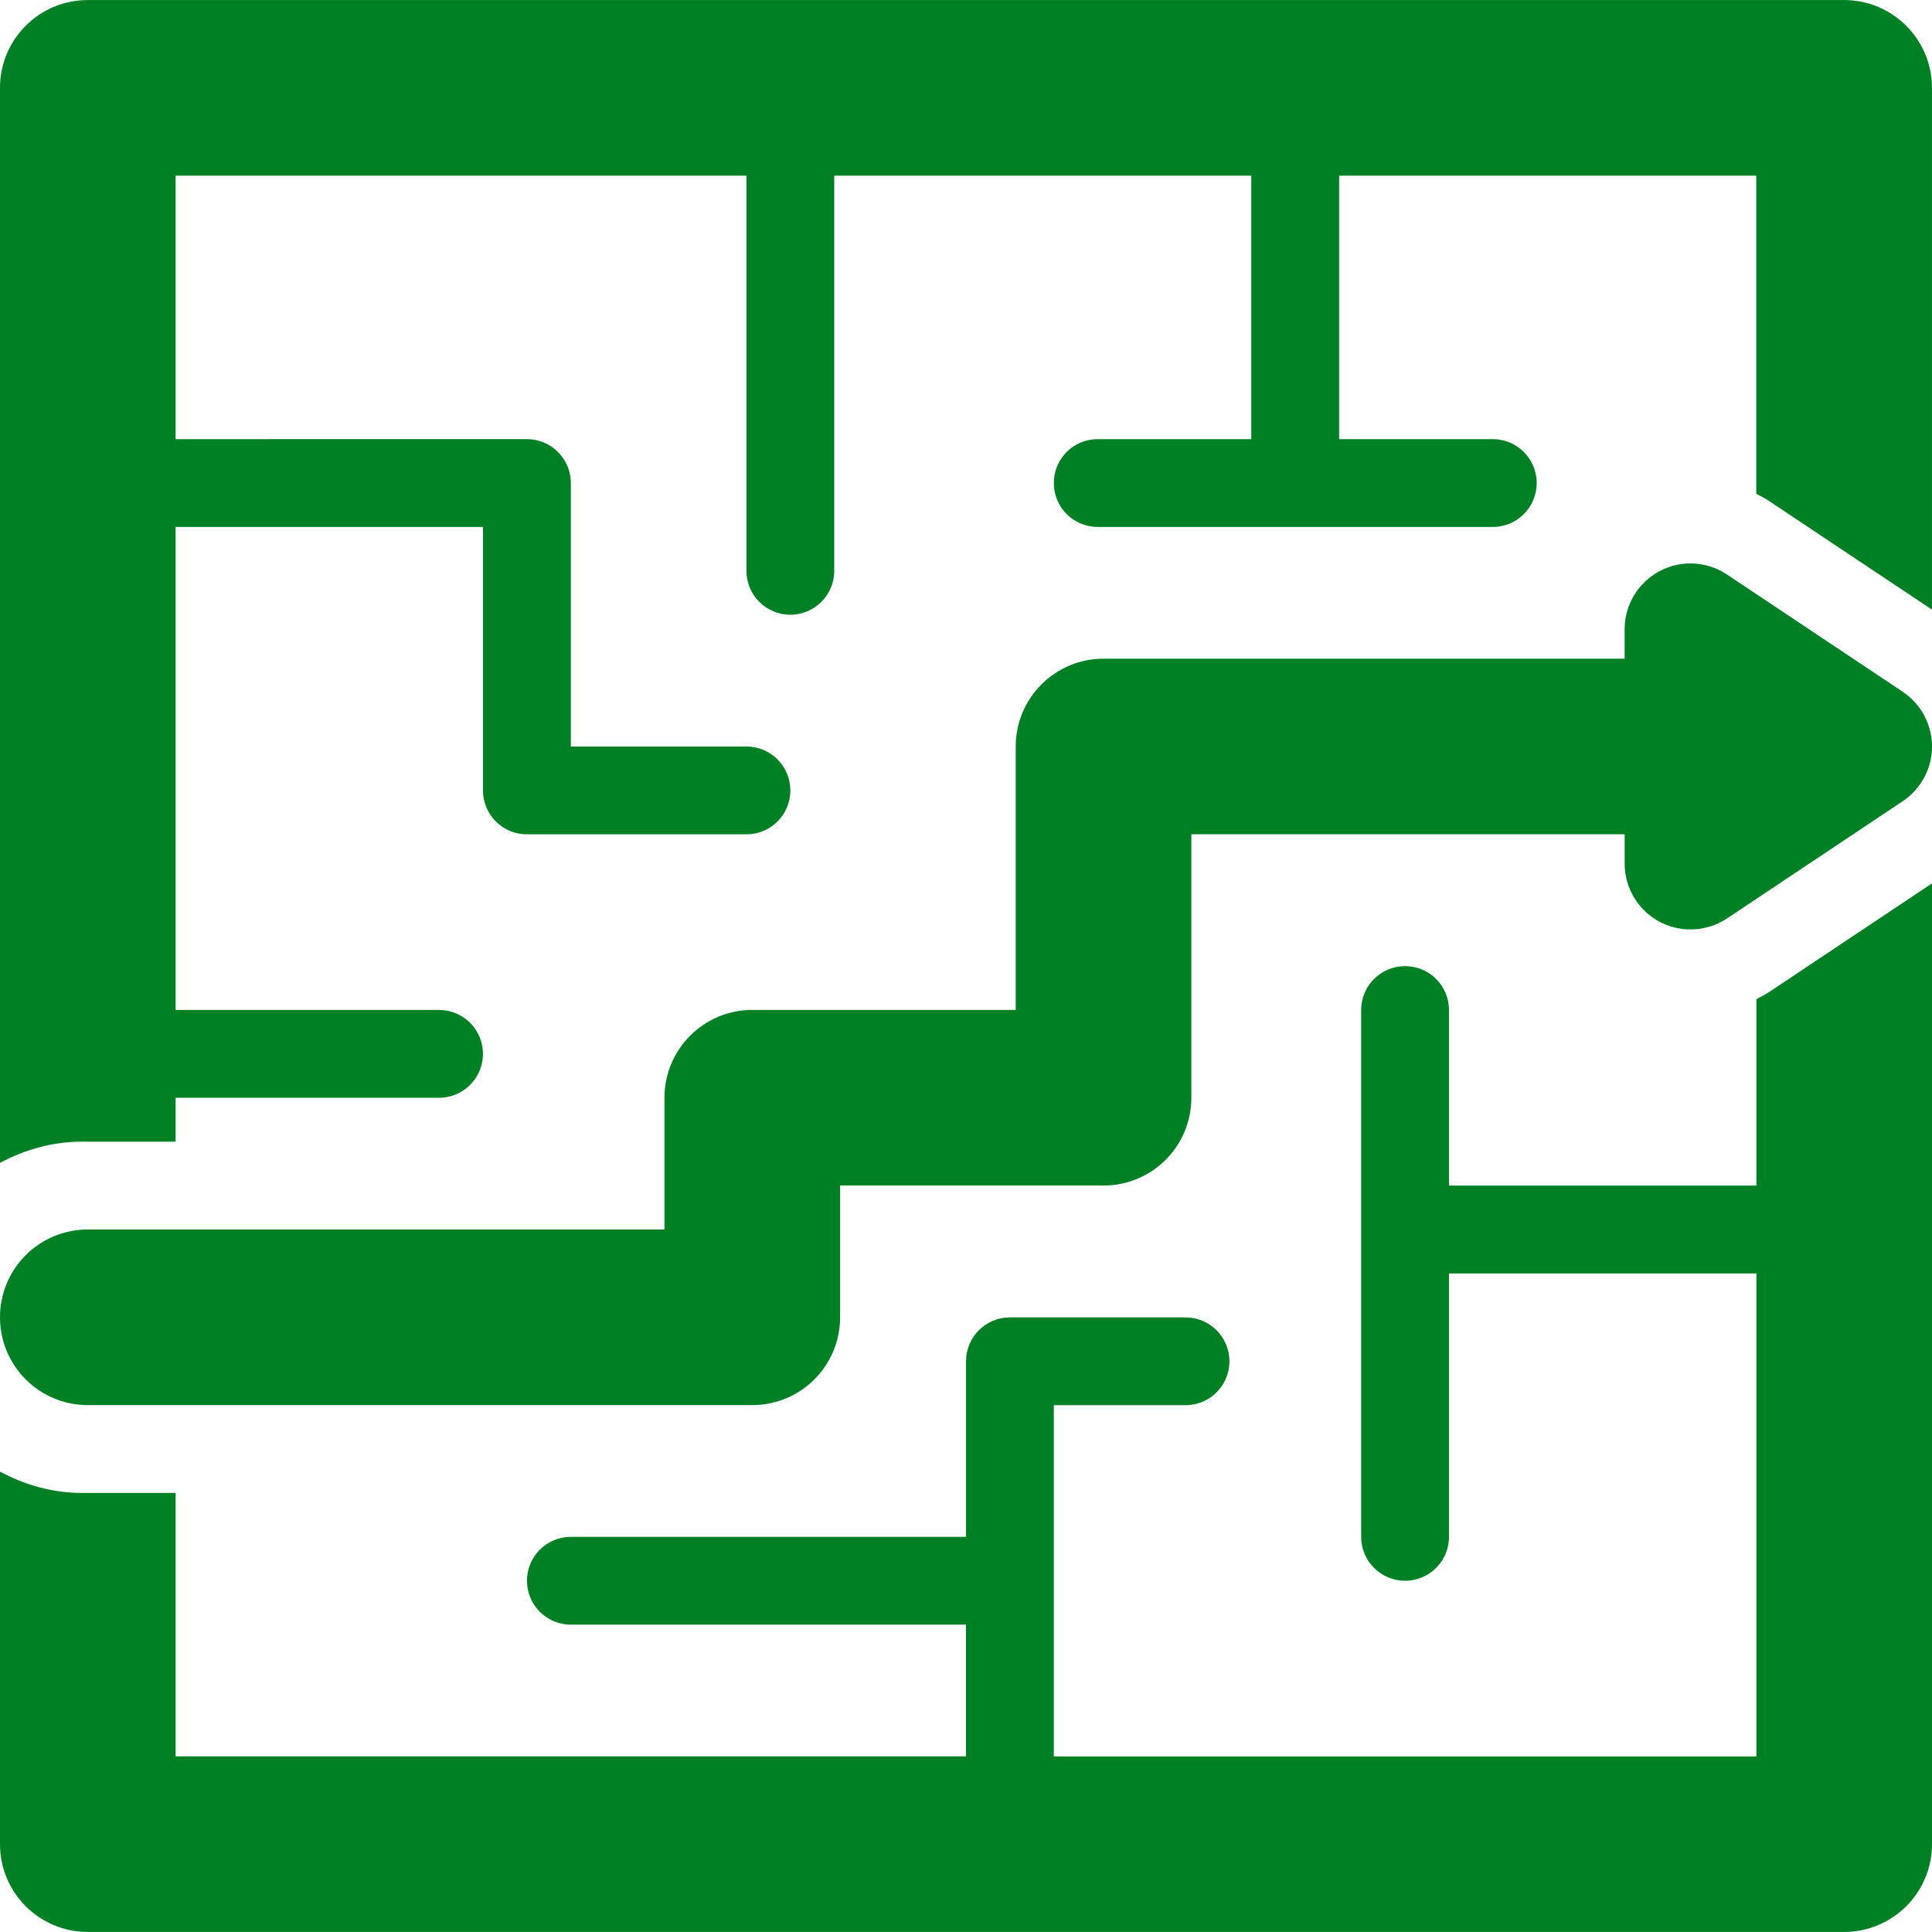
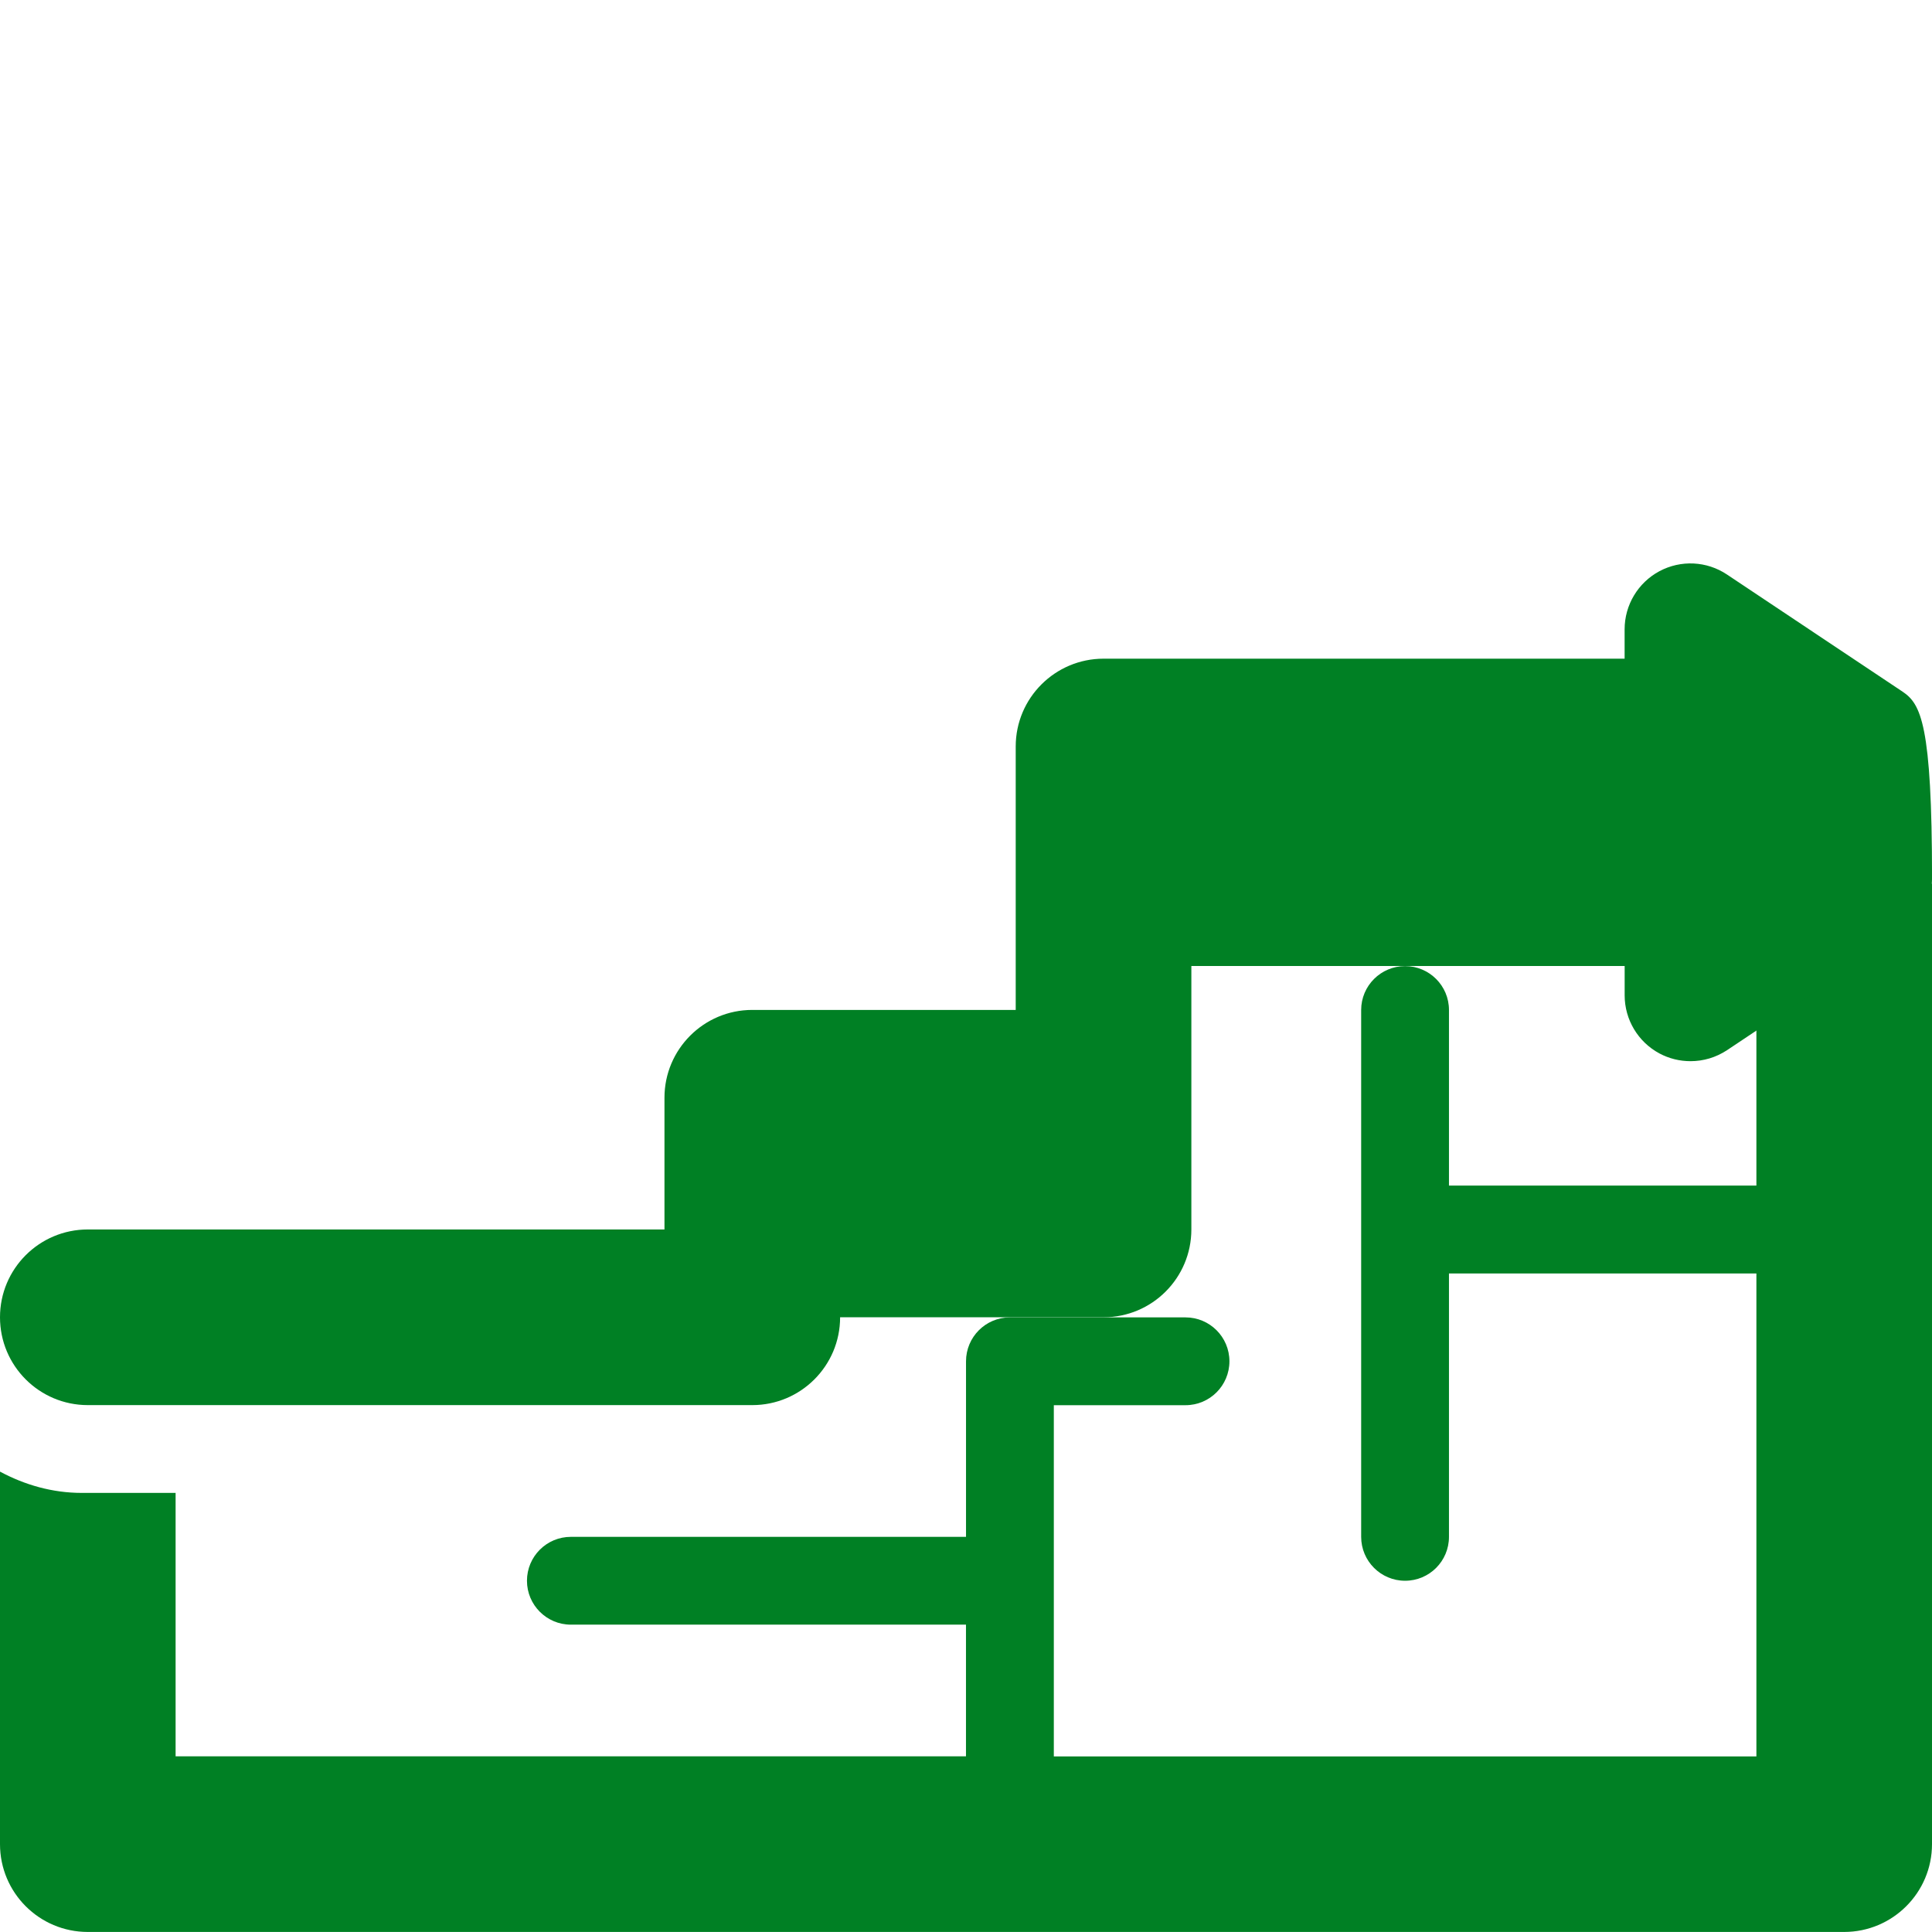
<svg xmlns="http://www.w3.org/2000/svg" fill="#008024" version="1.1" id="Capa_1" width="800px" height="800px" viewBox="0 0 47.001 47.001" xml:space="preserve">
  <g>
    <g id="Layer_1_164_">
      <g>
-         <path d="M44.863,0.001H2.137C0.955,0.001,0,0.958,0,2.137V28.29c0.597-0.319,1.269-0.516,1.992-0.516h2.28v-1.068h6.409     c0.591,0,1.068-0.479,1.068-1.068c0-0.589-0.478-1.068-1.068-1.068H4.272V12.82h7.478v6.409c0,0.59,0.478,1.068,1.068,1.068     h5.341c0.591,0,1.068-0.478,1.068-1.068s-0.478-1.068-1.068-1.068h-4.272v-6.41c0-0.59-0.479-1.068-1.068-1.068H4.272V4.274     h13.887v9.613c0,0.59,0.478,1.068,1.068,1.068s1.068-0.479,1.068-1.068V4.274h10.146v6.409h-3.738     c-0.59,0-1.066,0.479-1.066,1.068s0.477,1.068,1.066,1.068h9.613c0.591,0,1.068-0.479,1.068-1.068s-0.479-1.068-1.068-1.068     h-3.738V4.274h10.148v7.738c0.111,0.059,0.225,0.118,0.33,0.189L47,14.831V2.137C47,0.958,46.042,0.001,44.863,0.001z" fill="#008024" />
        <path d="M42.729,24.308v4.534H35.25v-4.272c0-0.59-0.479-1.067-1.068-1.067s-1.068,0.479-1.068,1.067v12.818     c0,0.59,0.479,1.068,1.068,1.068c0.592,0,1.068-0.479,1.068-1.068v-6.408h7.479v11.75H25.637v-8.545h3.204     c0.591,0,1.068-0.479,1.068-1.068s-0.478-1.068-1.068-1.068h-4.272c-0.591,0-1.068,0.479-1.068,1.068v4.271h-9.613     c-0.591,0-1.068,0.479-1.068,1.068s0.478,1.068,1.068,1.068H23.5v3.203H4.272v-6.408h-2.28c-0.724,0-1.396-0.198-1.992-0.518     v9.062C0,46.044,0.955,47,2.137,47h42.726c1.18,0,2.138-0.957,2.138-2.136V21.49l-3.944,2.631     C42.95,24.19,42.838,24.249,42.729,24.308z" fill="#008024" />
-         <path d="M46.286,16.827l-4.272-2.85c-0.492-0.329-1.123-0.36-1.646-0.08c-0.519,0.279-0.845,0.822-0.845,1.413v0.714H26.848     c-1.18,0-2.138,0.957-2.138,2.136v6.409h-6.409c-1.179,0-2.136,0.957-2.136,2.136v3.205H2.137C0.955,29.91,0,30.867,0,32.046     c0,1.18,0.955,2.137,2.137,2.137h16.164c1.181,0,2.137-0.957,2.137-2.137v-3.205h6.41c1.18,0,2.135-0.957,2.135-2.136v-6.409     h10.541v0.713c0,0.591,0.326,1.134,0.845,1.413c0.237,0.127,0.497,0.189,0.758,0.189c0.312,0,0.619-0.09,0.89-0.269l4.271-2.85     c0.443-0.297,0.714-0.797,0.714-1.333C47.001,17.623,46.73,17.124,46.286,16.827z" fill="#008024" />
+         <path d="M46.286,16.827l-4.272-2.85c-0.492-0.329-1.123-0.36-1.646-0.08c-0.519,0.279-0.845,0.822-0.845,1.413v0.714H26.848     c-1.18,0-2.138,0.957-2.138,2.136v6.409h-6.409c-1.179,0-2.136,0.957-2.136,2.136v3.205H2.137C0.955,29.91,0,30.867,0,32.046     c0,1.18,0.955,2.137,2.137,2.137h16.164c1.181,0,2.137-0.957,2.137-2.137h6.41c1.18,0,2.135-0.957,2.135-2.136v-6.409     h10.541v0.713c0,0.591,0.326,1.134,0.845,1.413c0.237,0.127,0.497,0.189,0.758,0.189c0.312,0,0.619-0.09,0.89-0.269l4.271-2.85     c0.443-0.297,0.714-0.797,0.714-1.333C47.001,17.623,46.73,17.124,46.286,16.827z" fill="#008024" />
      </g>
    </g>
  </g>
</svg>